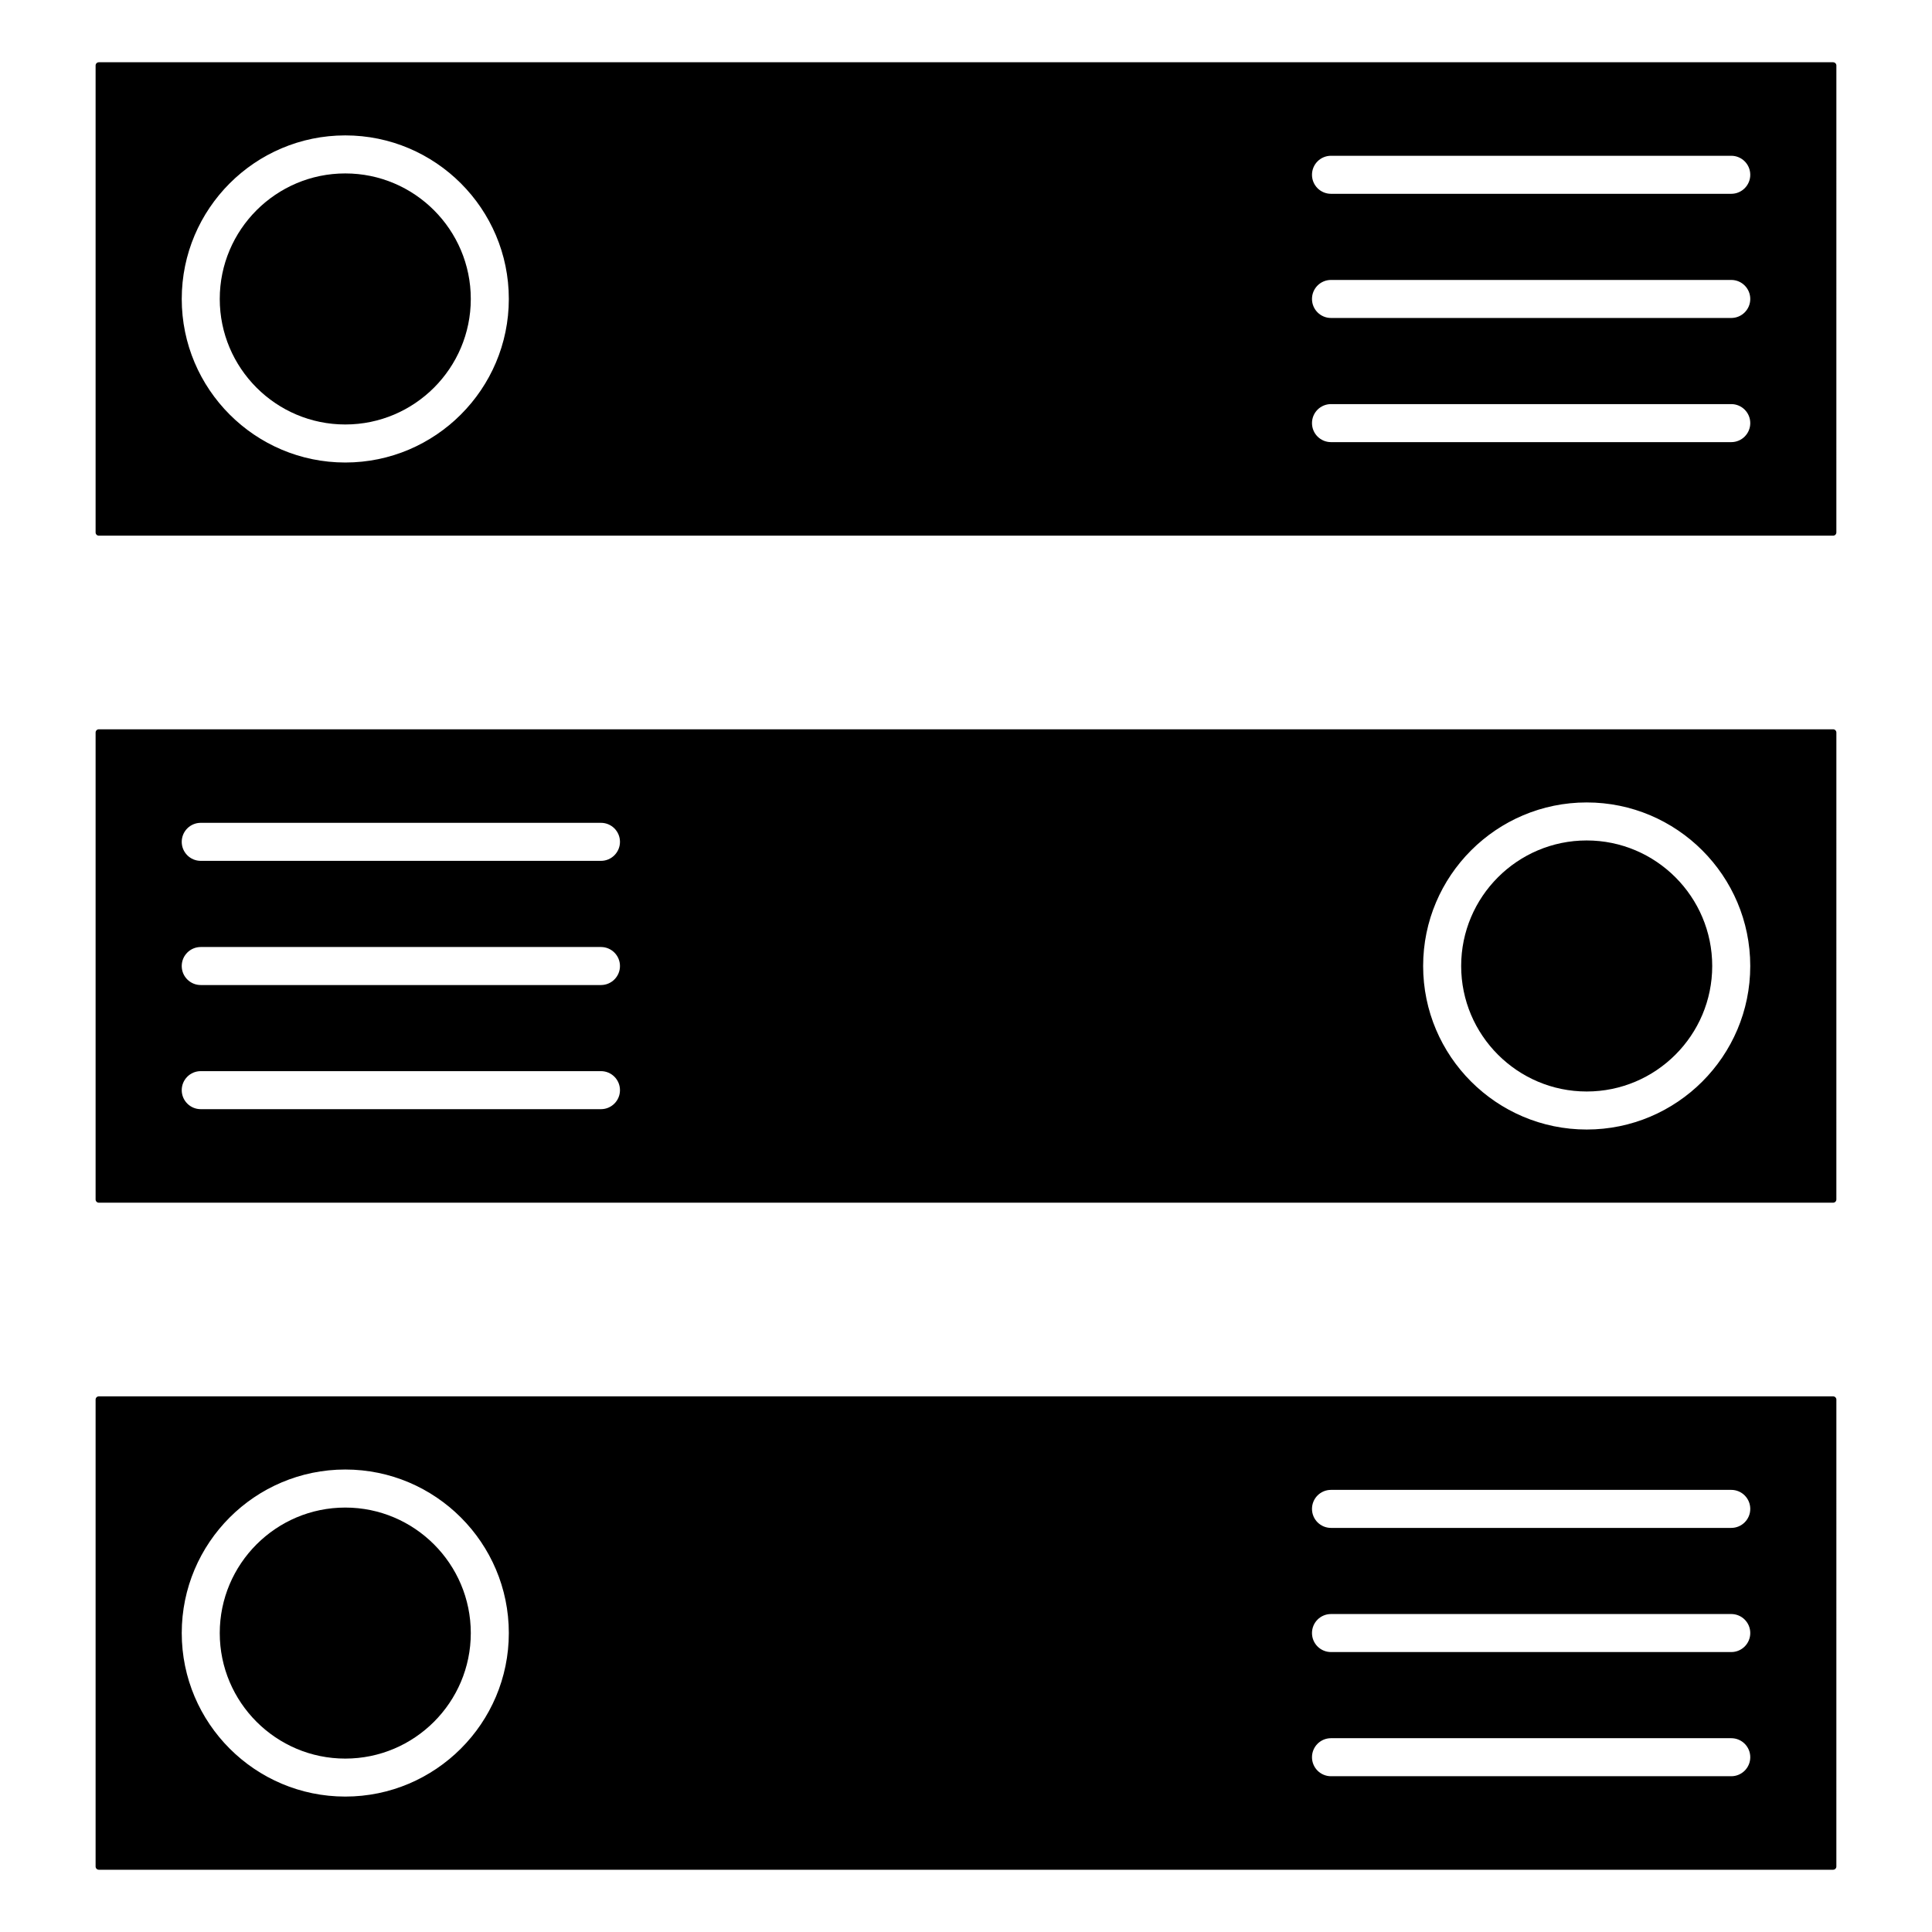
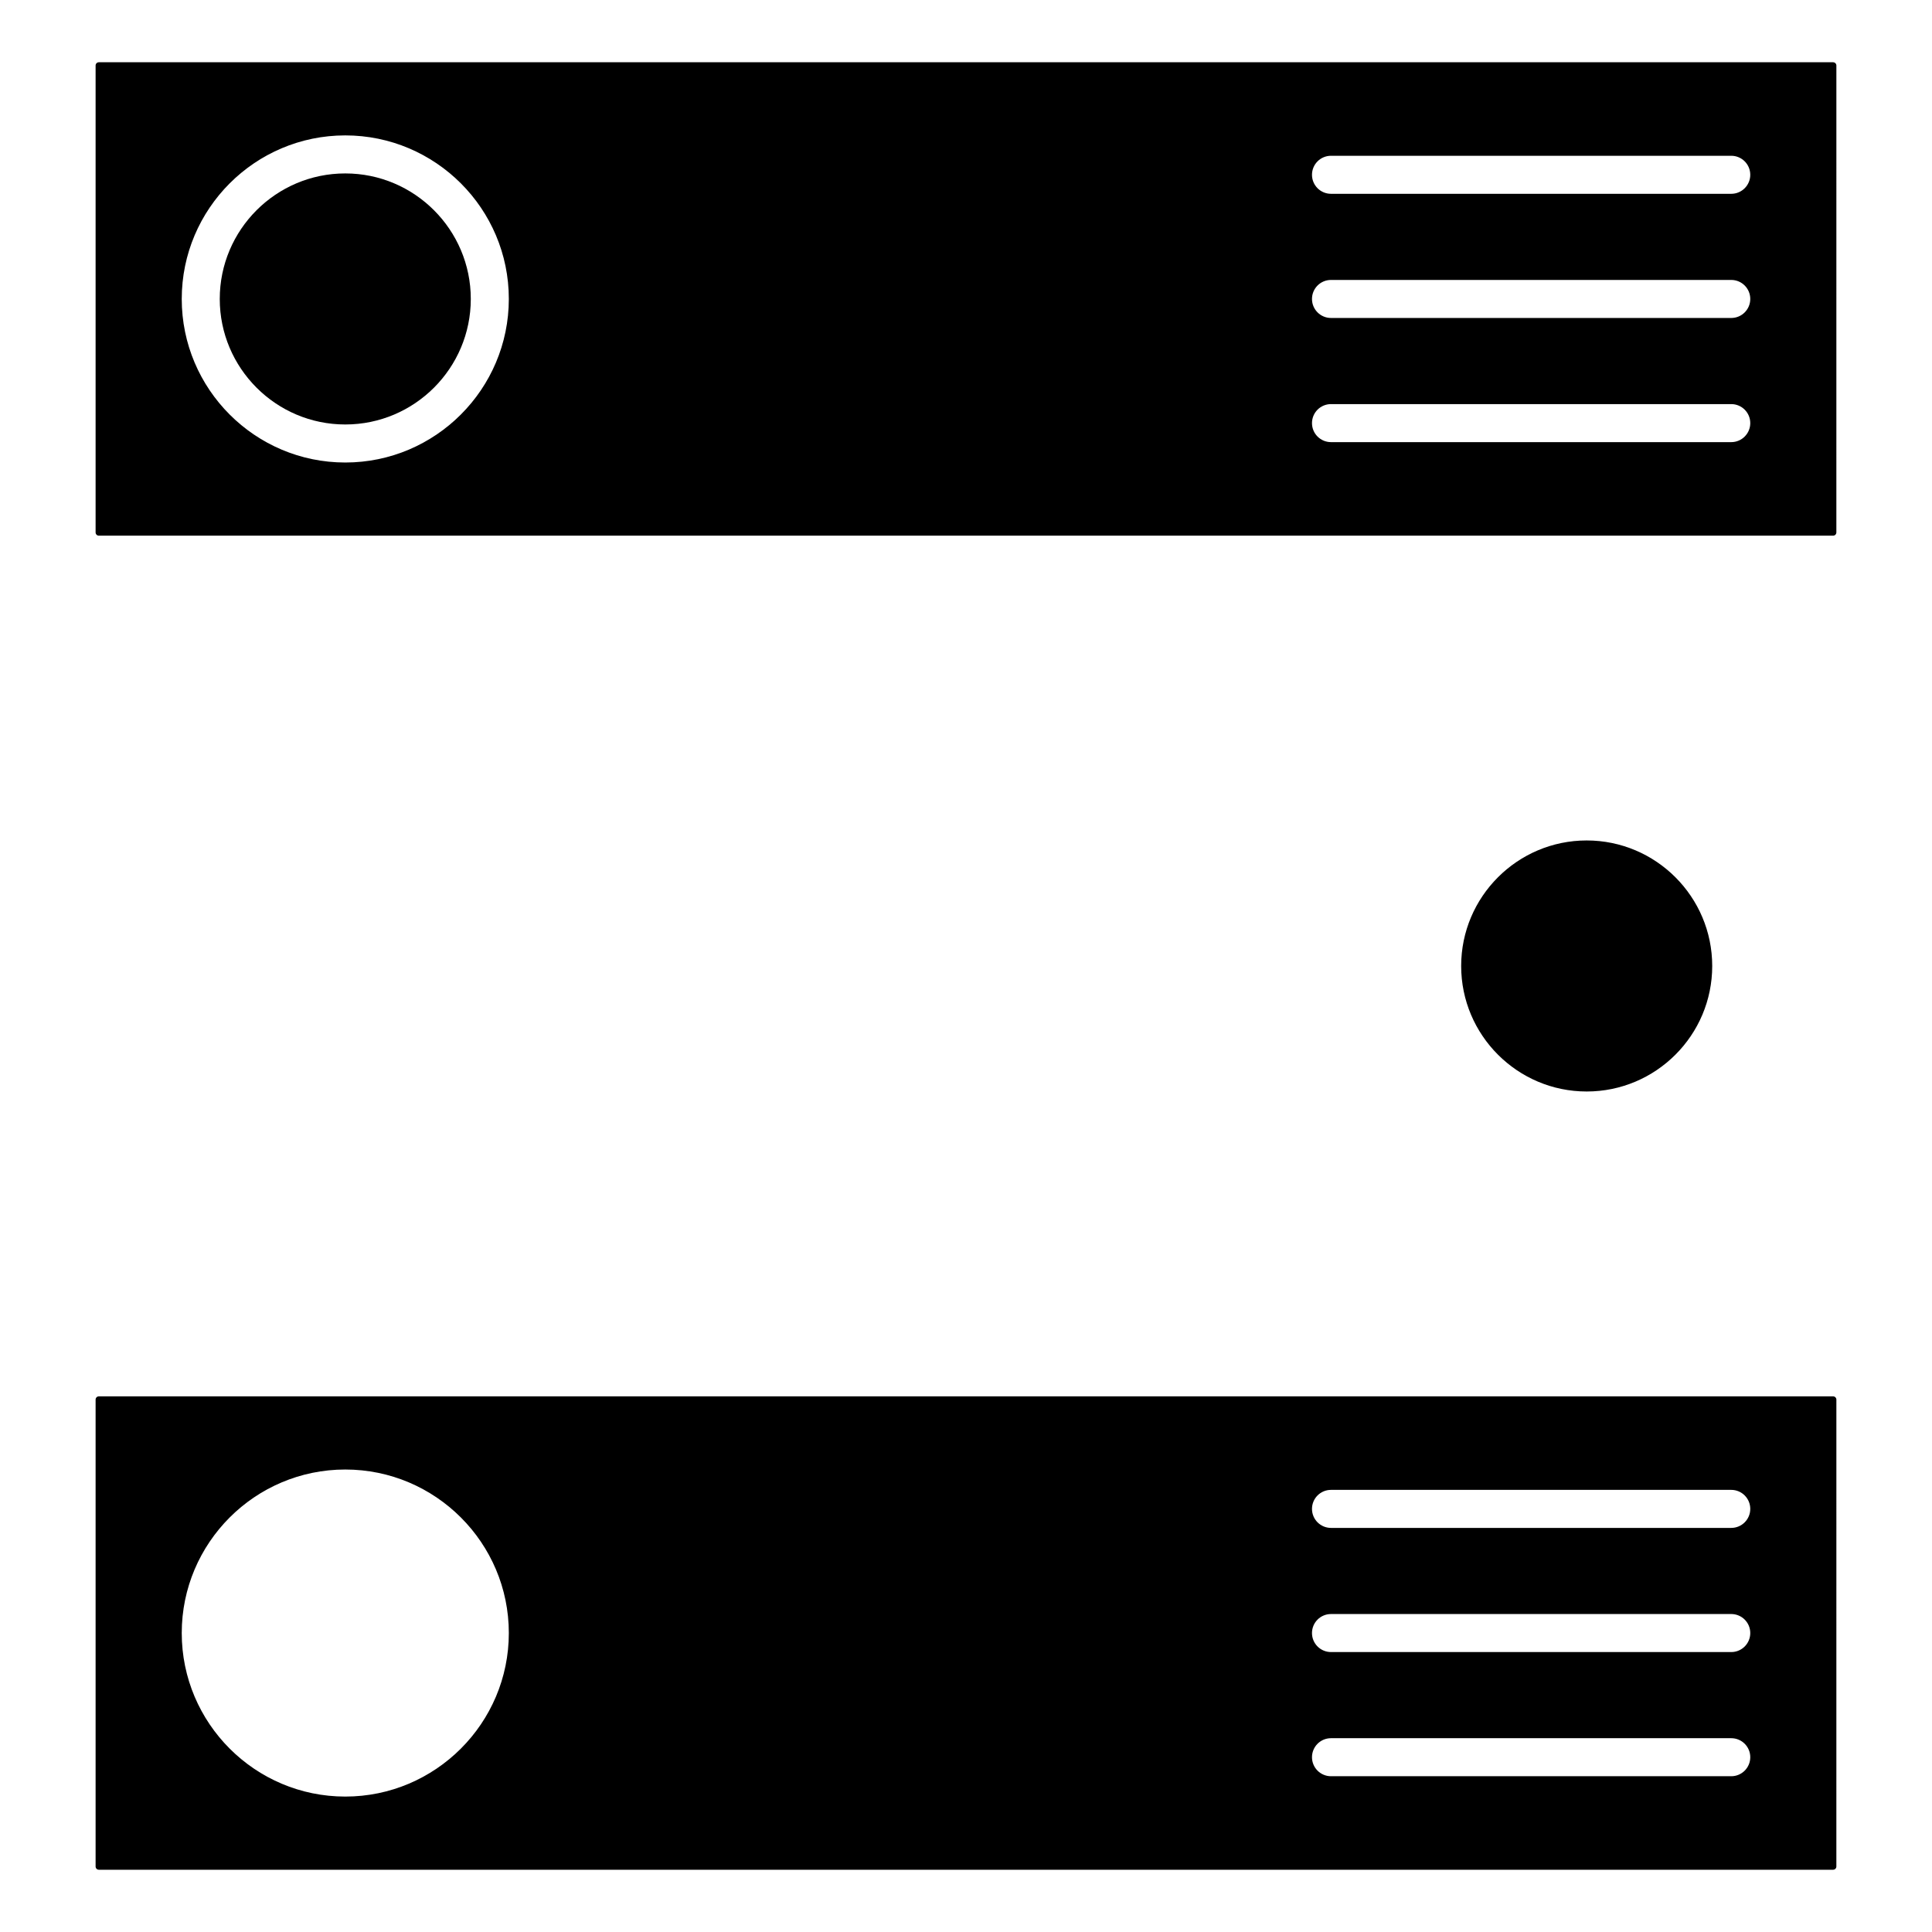
<svg xmlns="http://www.w3.org/2000/svg" fill="#000000" width="800px" height="800px" version="1.1" viewBox="144 144 512 512">
  <g>
    <path d="m564.49 366.73c-18.344 0-33.266 14.922-33.266 33.266 0 18.34 14.922 33.262 33.266 33.262 18.344 0.004 33.266-14.922 33.266-33.258 0-18.344-14.922-33.27-33.266-33.27z" />
-     <path d="m629.8 337.27h-459.61c-0.473 0-0.855 0.383-0.855 0.855v123.75c0 0.469 0.383 0.848 0.855 0.848h459.61c0.473 0 0.855-0.379 0.855-0.848l0.004-123.75c-0.008-0.473-0.391-0.855-0.863-0.855zm-326.54 100.67h-106.06c-2.781 0-5.039-2.254-5.039-5.039s2.258-5.039 5.039-5.039h106.06c2.781 0 5.039 2.254 5.039 5.039s-2.258 5.039-5.039 5.039zm0-32.895h-106.06c-2.781 0-5.039-2.258-5.039-5.039 0-2.785 2.258-5.039 5.039-5.039h106.06c2.781 0 5.039 2.254 5.039 5.039 0 2.781-2.258 5.039-5.039 5.039zm0-32.91h-106.06c-2.781 0-5.039-2.258-5.039-5.039 0-2.785 2.258-5.039 5.039-5.039h106.06c2.781 0 5.039 2.254 5.039 5.039 0 2.777-2.258 5.039-5.039 5.039zm261.23 71.199c-23.895 0-43.344-19.438-43.344-43.336 0-23.902 19.441-43.344 43.344-43.344 23.902 0 43.344 19.438 43.344 43.344 0 23.895-19.441 43.336-43.344 43.336z" />
    <path d="m235.5 189.96c-18.34 0-33.262 14.922-33.262 33.266s14.918 33.266 33.262 33.266 33.266-14.922 33.266-33.266-14.926-33.266-33.266-33.266z" />
    <path d="m629.8 160.5h-459.61c-0.473 0-0.855 0.383-0.855 0.852v123.75c0 0.473 0.383 0.855 0.855 0.855h459.61c0.473 0 0.855-0.383 0.855-0.855l0.004-123.75c-0.008-0.469-0.391-0.852-0.863-0.852zm-394.3 106.07c-23.895 0-43.336-19.441-43.336-43.344 0-23.902 19.438-43.344 43.336-43.344 23.902 0 43.344 19.438 43.344 43.344-0.008 23.895-19.449 43.344-43.344 43.344zm367.3-5.402h-106.07c-2.785 0-5.039-2.258-5.039-5.039 0-2.785 2.254-5.039 5.039-5.039h106.07c2.785 0 5.039 2.254 5.039 5.039 0 2.781-2.254 5.039-5.039 5.039zm0-32.902h-106.07c-2.785 0-5.039-2.258-5.039-5.039 0-2.785 2.254-5.039 5.039-5.039h106.07c2.785 0 5.039 2.254 5.039 5.039 0 2.781-2.254 5.039-5.039 5.039zm0-32.906h-106.07c-2.785 0-5.039-2.258-5.039-5.039 0-2.785 2.254-5.039 5.039-5.039h106.07c2.785 0 5.039 2.254 5.039 5.039 0 2.785-2.254 5.039-5.039 5.039z" />
-     <path d="m235.5 543.52c-18.34 0-33.262 14.922-33.262 33.262s14.918 33.262 33.262 33.262 33.266-14.922 33.266-33.262-14.926-33.262-33.266-33.262z" />
    <path d="m629.8 514.05h-459.61c-0.473 0-0.855 0.383-0.855 0.855v123.74c0 0.473 0.383 0.855 0.855 0.855h459.61c0.473 0 0.855-0.383 0.855-0.855l0.004-123.74c-0.008-0.473-0.391-0.855-0.863-0.855zm-394.3 106.06c-23.895 0-43.336-19.438-43.336-43.336 0-23.902 19.438-43.336 43.336-43.336 23.902 0 43.344 19.438 43.344 43.336 0 23.898-19.449 43.336-43.344 43.336zm367.3-5.391h-106.07c-2.785 0-5.039-2.254-5.039-5.039 0-2.785 2.254-5.039 5.039-5.039h106.07c2.785 0 5.039 2.254 5.039 5.039 0 2.785-2.254 5.039-5.039 5.039zm0-32.906h-106.07c-2.785 0-5.039-2.254-5.039-5.039 0-2.785 2.254-5.039 5.039-5.039h106.07c2.785 0 5.039 2.254 5.039 5.039 0 2.789-2.254 5.039-5.039 5.039zm0-32.902h-106.07c-2.785 0-5.039-2.254-5.039-5.039s2.254-5.039 5.039-5.039h106.07c2.785 0 5.039 2.254 5.039 5.039s-2.254 5.039-5.039 5.039z" />
  </g>
</svg>